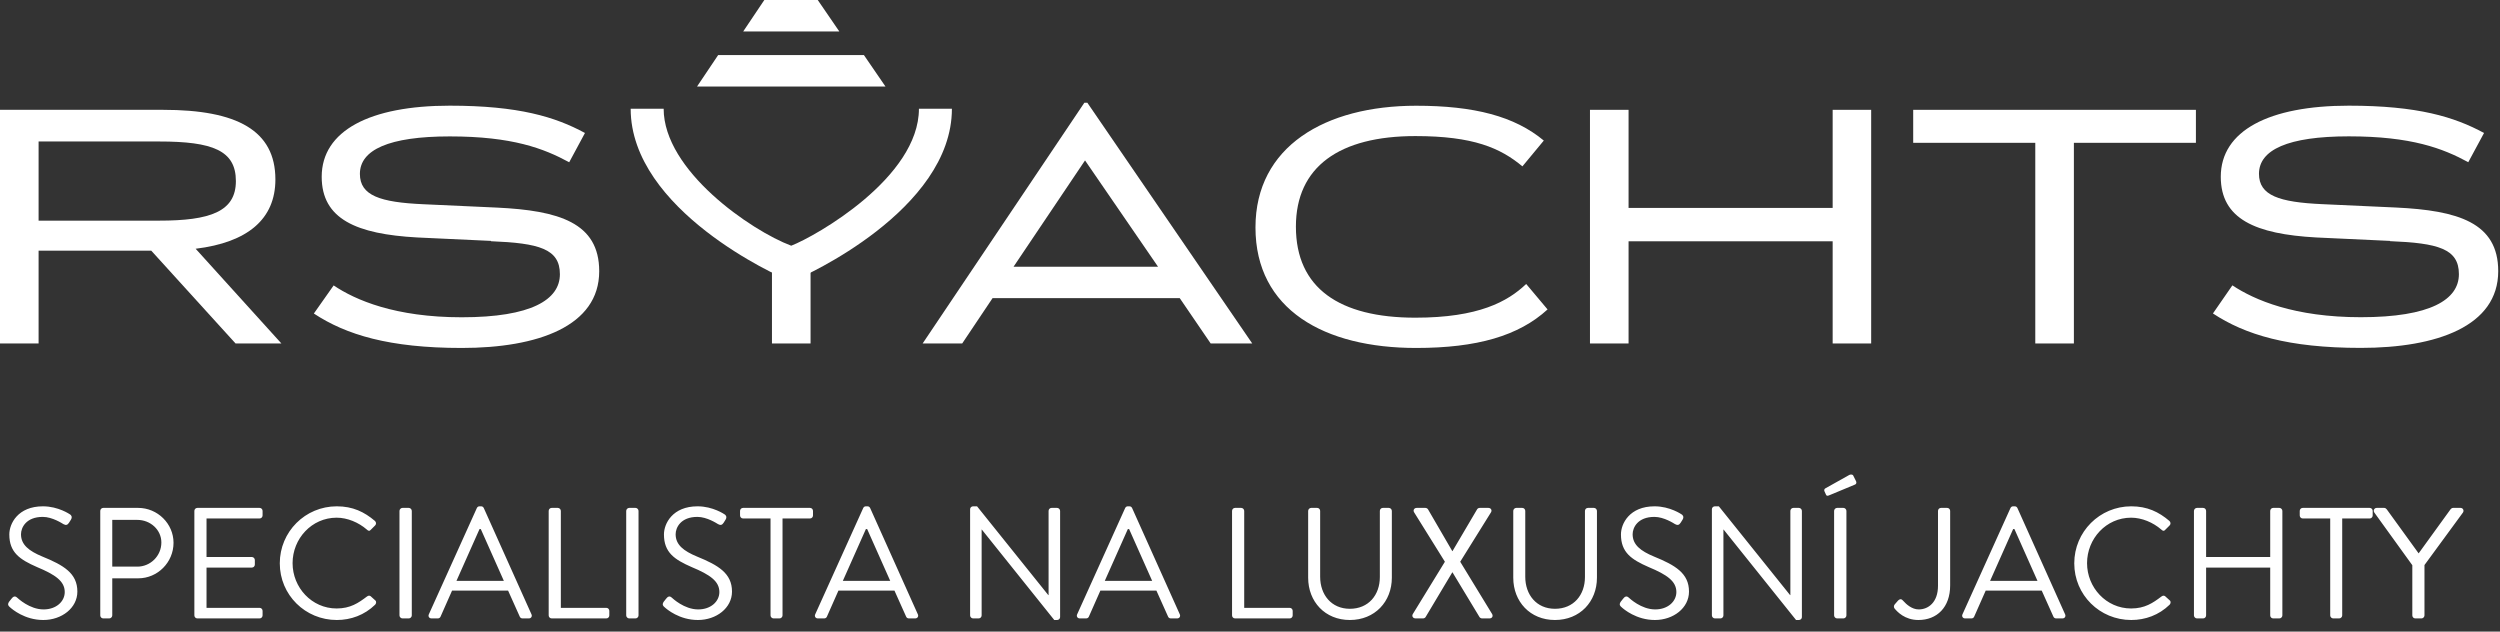
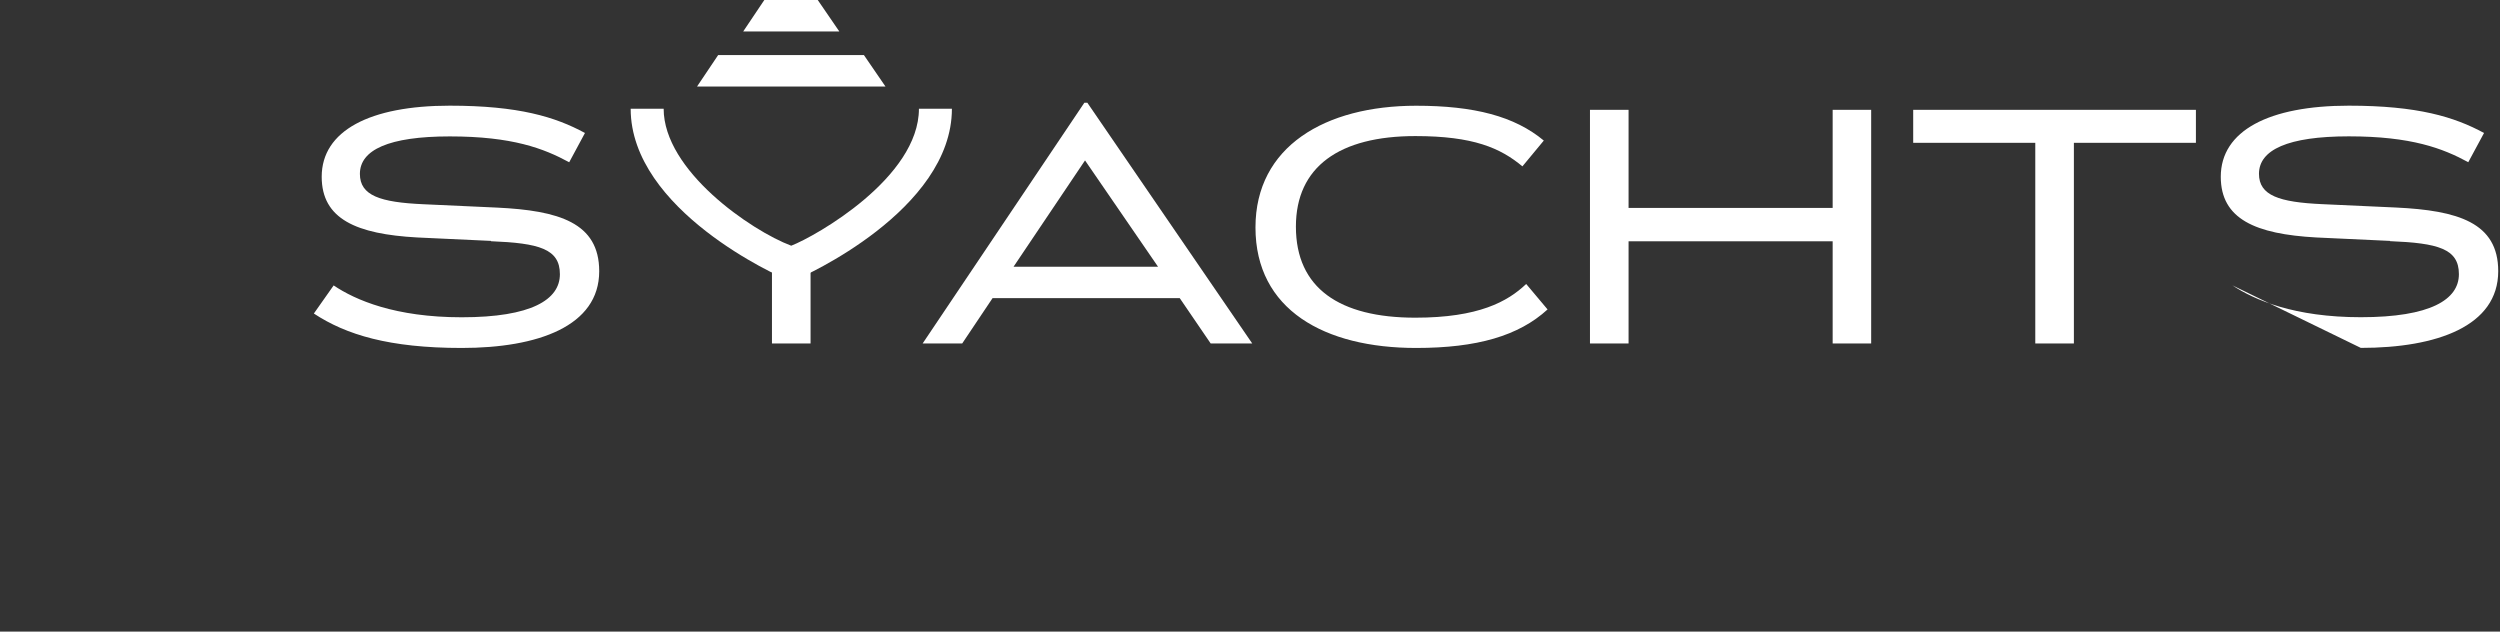
<svg xmlns="http://www.w3.org/2000/svg" width="190px" height="48px" viewBox="0 0 190 48" version="1.1">
  <rect x="0" y="0" width="190" height="48" fill="#333333" stroke="none" />
  <title>logo–white</title>
  <desc>Created with Sketch.</desc>
  <defs />
  <g id="V2" stroke="none" stroke-width="1" fill="none" fill-rule="evenodd">
    <g id="logo–white" fill="#FFFFFF">
-       <path d="M2.933,16.769 L12.092,16.769 C15.967,16.769 17.927,16.087 17.927,13.761 C17.927,11.435 16.163,10.753 12.092,10.753 L2.933,10.753 L2.933,16.769 Z M17.902,26.104 L11.495,19.05 L2.933,19.05 L2.933,26.104 L0,26.104 L0,8.347 L12.408,8.347 C18.012,8.347 20.93,9.911 20.93,13.641 C20.93,16.649 18.825,18.423 14.869,18.905 L21.386,26.104 L17.902,26.104 Z" id="Shape" fill-rule="nonzero" />
      <path d="M37.313,18.308 L31.708,18.047 C27.096,17.792 24.449,16.654 24.449,13.435 C24.449,9.926 28.124,8.031 34.18,8.031 C39.419,8.031 42.201,8.883 44.457,10.107 L43.259,12.332 C41.324,11.28 38.932,10.367 34.18,10.367 C29.543,10.367 27.352,11.395 27.352,13.215 C27.352,14.864 28.891,15.375 32.16,15.521 L37.769,15.777 C42.462,16.002 45.54,16.915 45.54,20.614 C45.54,24.795 40.868,26.445 35.092,26.445 C29.578,26.445 26.299,25.442 23.853,23.828 L25.357,21.692 C27.011,22.805 30.029,24.113 35.092,24.113 C40.386,24.113 42.552,22.775 42.552,20.84 C42.552,18.905 40.958,18.479 37.313,18.333" id="Shape" fill-rule="nonzero" />
      <path d="M77.028,20.273 L88.012,20.273 L82.462,12.192 L77.028,20.273 Z M89.661,22.66 L75.434,22.66 L73.127,26.104 L70.12,26.104 L82.412,7.806 L82.637,7.806 L95.17,26.104 L92.012,26.104 L89.661,22.66 Z" id="Shape" fill-rule="nonzero" />
      <path d="M107.568,10.342 C101.793,10.342 98.489,12.673 98.489,17.225 C98.489,21.893 101.793,24.144 107.568,24.144 C112.376,24.144 114.587,22.92 115.99,21.582 L117.615,23.517 C115.424,25.522 112.265,26.445 107.623,26.445 C100.655,26.445 95.416,23.542 95.416,17.285 C95.416,11.134 100.71,8.036 107.623,8.036 C112.035,8.036 115.108,8.833 117.329,10.683 L115.704,12.643 C114.03,11.25 111.98,10.342 107.568,10.342" id="Shape" fill-rule="nonzero" />
      <polygon id="Shape" fill-rule="nonzero" points="120.838 8.347 123.771 8.347 123.771 15.802 139.282 15.802 139.282 8.347 142.209 8.347 142.209 26.104 139.282 26.104 139.282 18.338 123.771 18.338 123.771 26.104 120.838 26.104" />
      <polygon id="Shape" fill-rule="nonzero" points="145.403 8.347 166.889 8.347 166.889 10.854 157.615 10.854 157.615 26.104 154.682 26.104 154.682 10.854 145.403 10.854" />
-       <path d="M181.643,18.308 L176.033,18.047 C171.426,17.792 168.779,16.654 168.779,13.435 C168.779,9.926 172.449,8.031 178.51,8.031 C183.749,8.031 186.531,8.883 188.787,10.107 L187.589,12.327 C185.654,11.275 183.262,10.362 178.51,10.362 C173.873,10.362 171.682,11.39 171.682,13.21 C171.682,14.859 173.221,15.37 176.489,15.516 L182.099,15.772 C186.792,15.997 189.865,16.909 189.865,20.609 C189.865,24.79 185.197,26.44 179.422,26.44 C173.908,26.44 170.629,25.437 168.183,23.823 L169.661,21.687 C171.341,22.8 174.359,24.108 179.422,24.108 C184.716,24.108 186.877,22.77 186.877,20.835 C186.877,18.9 185.283,18.474 181.643,18.328" id="Shape" fill-rule="nonzero" />
+       <path d="M181.643,18.308 L176.033,18.047 C171.426,17.792 168.779,16.654 168.779,13.435 C168.779,9.926 172.449,8.031 178.51,8.031 C183.749,8.031 186.531,8.883 188.787,10.107 L187.589,12.327 C185.654,11.275 183.262,10.362 178.51,10.362 C173.873,10.362 171.682,11.39 171.682,13.21 C171.682,14.859 173.221,15.37 176.489,15.516 L182.099,15.772 C186.792,15.997 189.865,16.909 189.865,20.609 C189.865,24.79 185.197,26.44 179.422,26.44 L169.661,21.687 C171.341,22.8 174.359,24.108 179.422,24.108 C184.716,24.108 186.877,22.77 186.877,20.835 C186.877,18.9 185.283,18.474 181.643,18.328" id="Shape" fill-rule="nonzero" />
      <rect id="Rectangle-path" fill-rule="nonzero" x="58.669" y="20.018" width="2.933" height="6.086" />
      <path d="M60.158,21.356 L59.752,21.216 C59.251,21.05 47.931,15.987 47.931,8.262 L50.438,8.262 C50.438,12.964 57.08,17.526 60.133,18.674 C62.013,17.942 69.839,13.501 69.839,8.262 L72.345,8.262 C72.345,15.987 61.011,21.05 60.529,21.216 L60.158,21.356 Z" id="Shape" fill-rule="nonzero" />
      <polygon id="Shape" fill-rule="nonzero" points="52.974 6.577 67.297 6.577 65.658 4.186 54.579 4.186" />
      <polygon id="Shape" fill-rule="nonzero" points="56.484 2.391 63.788 2.391 62.149 0 58.088 0" />
-       <path d="M0.756,46.148 C0.66,46.064 0.54,45.968 0.684,45.74 C0.744,45.668 0.804,45.584 0.864,45.512 C0.984,45.356 1.116,45.26 1.284,45.404 C1.368,45.476 2.244,46.316 3.312,46.316 C4.284,46.316 4.92,45.704 4.92,44.996 C4.92,44.168 4.2,43.676 2.82,43.1 C1.5,42.524 0.708,41.984 0.708,40.616 C0.708,39.8 1.356,38.48 3.264,38.48 C4.44,38.48 5.316,39.092 5.316,39.092 C5.388,39.128 5.532,39.272 5.388,39.5 C5.34,39.572 5.292,39.656 5.244,39.728 C5.136,39.896 5.016,39.944 4.824,39.836 C4.74,39.788 3.984,39.284 3.252,39.284 C1.98,39.284 1.596,40.1 1.596,40.604 C1.596,41.408 2.208,41.876 3.216,42.296 C4.836,42.956 5.88,43.568 5.88,44.96 C5.88,46.208 4.692,47.12 3.288,47.12 C1.872,47.12 0.912,46.292 0.756,46.148 Z M7.62,46.772 L7.62,38.828 C7.62,38.708 7.716,38.6 7.848,38.6 L10.5,38.6 C11.976,38.6 13.188,39.8 13.188,41.252 C13.188,42.74 11.976,43.952 10.512,43.952 L8.532,43.952 L8.532,46.772 C8.532,46.892 8.424,47 8.304,47 L7.848,47 C7.716,47 7.62,46.892 7.62,46.772 Z M8.532,43.064 L10.44,43.064 C11.424,43.064 12.264,42.26 12.264,41.228 C12.264,40.256 11.424,39.512 10.44,39.512 L8.532,39.512 L8.532,43.064 Z M14.772,46.772 L14.772,38.828 C14.772,38.708 14.868,38.6 15,38.6 L19.728,38.6 C19.86,38.6 19.956,38.708 19.956,38.828 L19.956,39.176 C19.956,39.296 19.86,39.404 19.728,39.404 L15.696,39.404 L15.696,42.332 L19.14,42.332 C19.26,42.332 19.368,42.44 19.368,42.56 L19.368,42.908 C19.368,43.04 19.26,43.136 19.14,43.136 L15.696,43.136 L15.696,46.196 L19.728,46.196 C19.86,46.196 19.956,46.304 19.956,46.424 L19.956,46.772 C19.956,46.892 19.86,47 19.728,47 L15,47 C14.868,47 14.772,46.892 14.772,46.772 Z M21.264,42.812 C21.264,40.412 23.196,38.48 25.596,38.48 C26.808,38.48 27.684,38.9 28.5,39.596 C28.596,39.692 28.608,39.836 28.512,39.932 L28.188,40.256 C28.092,40.376 27.996,40.364 27.876,40.244 C27.252,39.704 26.4,39.344 25.584,39.344 C23.688,39.344 22.236,40.94 22.236,42.8 C22.236,44.648 23.688,46.244 25.584,46.244 C26.628,46.244 27.24,45.824 27.876,45.344 C27.996,45.248 28.092,45.26 28.164,45.308 L28.524,45.632 C28.62,45.704 28.596,45.872 28.512,45.956 C27.696,46.748 26.664,47.12 25.596,47.12 C23.196,47.12 21.264,45.212 21.264,42.812 Z M30.36,46.772 L30.36,38.828 C30.36,38.708 30.468,38.6 30.588,38.6 L31.068,38.6 C31.188,38.6 31.296,38.708 31.296,38.828 L31.296,46.772 C31.296,46.892 31.188,47 31.068,47 L30.588,47 C30.468,47 30.36,46.892 30.36,46.772 Z M32.796,47 C32.616,47 32.52,46.844 32.592,46.688 L36.24,38.612 C36.276,38.54 36.336,38.48 36.444,38.48 L36.564,38.48 C36.672,38.48 36.732,38.54 36.768,38.612 L40.392,46.688 C40.464,46.844 40.368,47 40.188,47 L39.708,47 C39.6,47 39.528,46.928 39.504,46.868 L38.616,44.888 L34.356,44.888 L33.48,46.868 C33.456,46.928 33.384,47 33.276,47 L32.796,47 Z M34.692,44.144 L38.292,44.144 C37.704,42.836 37.128,41.516 36.54,40.208 L36.444,40.208 L34.692,44.144 Z M41.7,46.772 L41.7,38.828 C41.7,38.708 41.796,38.6 41.928,38.6 L42.396,38.6 C42.516,38.6 42.624,38.708 42.624,38.828 L42.624,46.196 L46.08,46.196 C46.212,46.196 46.308,46.304 46.308,46.424 L46.308,46.772 C46.308,46.892 46.212,47 46.08,47 L41.928,47 C41.796,47 41.7,46.892 41.7,46.772 Z M47.592,46.772 L47.592,38.828 C47.592,38.708 47.7,38.6 47.82,38.6 L48.3,38.6 C48.42,38.6 48.528,38.708 48.528,38.828 L48.528,46.772 C48.528,46.892 48.42,47 48.3,47 L47.82,47 C47.7,47 47.592,46.892 47.592,46.772 Z M50.508,46.148 C50.412,46.064 50.292,45.968 50.436,45.74 C50.496,45.668 50.556,45.584 50.616,45.512 C50.736,45.356 50.868,45.26 51.036,45.404 C51.12,45.476 51.996,46.316 53.064,46.316 C54.036,46.316 54.672,45.704 54.672,44.996 C54.672,44.168 53.952,43.676 52.572,43.1 C51.252,42.524 50.46,41.984 50.46,40.616 C50.46,39.8 51.108,38.48 53.016,38.48 C54.192,38.48 55.068,39.092 55.068,39.092 C55.14,39.128 55.284,39.272 55.14,39.5 C55.092,39.572 55.044,39.656 54.996,39.728 C54.888,39.896 54.768,39.944 54.576,39.836 C54.492,39.788 53.736,39.284 53.004,39.284 C51.732,39.284 51.348,40.1 51.348,40.604 C51.348,41.408 51.96,41.876 52.968,42.296 C54.588,42.956 55.632,43.568 55.632,44.96 C55.632,46.208 54.444,47.12 53.04,47.12 C51.624,47.12 50.664,46.292 50.508,46.148 Z M58.56,46.772 L58.56,39.404 L56.472,39.404 C56.34,39.404 56.244,39.296 56.244,39.176 L56.244,38.828 C56.244,38.708 56.34,38.6 56.472,38.6 L61.56,38.6 C61.692,38.6 61.788,38.708 61.788,38.828 L61.788,39.176 C61.788,39.296 61.692,39.404 61.56,39.404 L59.472,39.404 L59.472,46.772 C59.472,46.892 59.364,47 59.244,47 L58.788,47 C58.668,47 58.56,46.892 58.56,46.772 Z M62.16,47 C61.98,47 61.884,46.844 61.956,46.688 L65.604,38.612 C65.64,38.54 65.7,38.48 65.808,38.48 L65.928,38.48 C66.036,38.48 66.096,38.54 66.132,38.612 L69.756,46.688 C69.828,46.844 69.732,47 69.552,47 L69.072,47 C68.964,47 68.892,46.928 68.868,46.868 L67.98,44.888 L63.72,44.888 L62.844,46.868 C62.82,46.928 62.748,47 62.64,47 L62.16,47 Z M64.056,44.144 L67.656,44.144 C67.068,42.836 66.492,41.516 65.904,40.208 L65.808,40.208 L64.056,44.144 Z M73.728,46.772 L73.728,38.696 C73.728,38.576 73.836,38.48 73.956,38.48 L74.256,38.48 L79.668,45.224 L79.692,45.224 L79.692,38.828 C79.692,38.708 79.788,38.6 79.92,38.6 L80.34,38.6 C80.46,38.6 80.568,38.708 80.568,38.828 L80.568,46.904 C80.568,47.024 80.46,47.12 80.34,47.12 L80.124,47.12 L74.616,40.244 L74.604,40.244 L74.604,46.772 C74.604,46.892 74.508,47 74.376,47 L73.956,47 C73.836,47 73.728,46.892 73.728,46.772 Z M82.068,47 C81.888,47 81.792,46.844 81.864,46.688 L85.512,38.612 C85.548,38.54 85.608,38.48 85.716,38.48 L85.836,38.48 C85.944,38.48 86.004,38.54 86.04,38.612 L89.664,46.688 C89.736,46.844 89.64,47 89.46,47 L88.98,47 C88.872,47 88.8,46.928 88.776,46.868 L87.888,44.888 L83.628,44.888 L82.752,46.868 C82.728,46.928 82.656,47 82.548,47 L82.068,47 Z M83.964,44.144 L87.564,44.144 C86.976,42.836 86.4,41.516 85.812,40.208 L85.716,40.208 L83.964,44.144 Z M93.636,46.772 L93.636,38.828 C93.636,38.708 93.732,38.6 93.864,38.6 L94.332,38.6 C94.452,38.6 94.56,38.708 94.56,38.828 L94.56,46.196 L98.016,46.196 C98.148,46.196 98.244,46.304 98.244,46.424 L98.244,46.772 C98.244,46.892 98.148,47 98.016,47 L93.864,47 C93.732,47 93.636,46.892 93.636,46.772 Z M99.42,43.904 L99.42,38.828 C99.42,38.708 99.528,38.6 99.648,38.6 L100.104,38.6 C100.236,38.6 100.332,38.708 100.332,38.828 L100.332,43.832 C100.332,45.2 101.184,46.268 102.588,46.268 C104.004,46.268 104.868,45.224 104.868,43.856 L104.868,38.828 C104.868,38.708 104.964,38.6 105.096,38.6 L105.552,38.6 C105.672,38.6 105.78,38.708 105.78,38.828 L105.78,43.904 C105.78,45.728 104.484,47.12 102.588,47.12 C100.704,47.12 99.42,45.728 99.42,43.904 Z M107.376,46.664 L109.812,42.692 L107.472,38.936 C107.376,38.78 107.472,38.6 107.676,38.6 L108.324,38.6 C108.408,38.6 108.492,38.648 108.528,38.708 L110.376,41.888 L110.388,41.888 L112.26,38.708 C112.296,38.648 112.368,38.6 112.464,38.6 L113.112,38.6 C113.316,38.6 113.412,38.78 113.316,38.936 L110.976,42.692 L113.4,46.664 C113.496,46.832 113.4,47 113.196,47 L112.644,47 C112.548,47 112.464,46.94 112.44,46.892 L110.388,43.496 L110.376,43.496 L108.348,46.892 C108.312,46.952 108.24,47 108.144,47 L107.592,47 C107.376,47 107.28,46.82 107.376,46.664 Z M115.008,43.904 L115.008,38.828 C115.008,38.708 115.116,38.6 115.236,38.6 L115.692,38.6 C115.824,38.6 115.92,38.708 115.92,38.828 L115.92,43.832 C115.92,45.2 116.772,46.268 118.176,46.268 C119.592,46.268 120.456,45.224 120.456,43.856 L120.456,38.828 C120.456,38.708 120.552,38.6 120.684,38.6 L121.14,38.6 C121.26,38.6 121.368,38.708 121.368,38.828 L121.368,43.904 C121.368,45.728 120.072,47.12 118.176,47.12 C116.292,47.12 115.008,45.728 115.008,43.904 Z M123.24,46.148 C123.144,46.064 123.024,45.968 123.168,45.74 C123.228,45.668 123.288,45.584 123.348,45.512 C123.468,45.356 123.6,45.26 123.768,45.404 C123.852,45.476 124.728,46.316 125.796,46.316 C126.768,46.316 127.404,45.704 127.404,44.996 C127.404,44.168 126.684,43.676 125.304,43.1 C123.984,42.524 123.192,41.984 123.192,40.616 C123.192,39.8 123.84,38.48 125.748,38.48 C126.924,38.48 127.8,39.092 127.8,39.092 C127.872,39.128 128.016,39.272 127.872,39.5 C127.824,39.572 127.776,39.656 127.728,39.728 C127.62,39.896 127.5,39.944 127.308,39.836 C127.224,39.788 126.468,39.284 125.736,39.284 C124.464,39.284 124.08,40.1 124.08,40.604 C124.08,41.408 124.692,41.876 125.7,42.296 C127.32,42.956 128.364,43.568 128.364,44.96 C128.364,46.208 127.176,47.12 125.772,47.12 C124.356,47.12 123.396,46.292 123.24,46.148 Z M130.104,46.772 L130.104,38.696 C130.104,38.576 130.212,38.48 130.332,38.48 L130.632,38.48 L136.044,45.224 L136.068,45.224 L136.068,38.828 C136.068,38.708 136.164,38.6 136.296,38.6 L136.716,38.6 C136.836,38.6 136.944,38.708 136.944,38.828 L136.944,46.904 C136.944,47.024 136.836,47.12 136.716,47.12 L136.5,47.12 L130.992,40.244 L130.98,40.244 L130.98,46.772 C130.98,46.892 130.884,47 130.752,47 L130.332,47 C130.212,47 130.104,46.892 130.104,46.772 Z M139.392,46.772 L139.392,38.828 C139.392,38.708 139.5,38.6 139.62,38.6 L140.1,38.6 C140.22,38.6 140.328,38.708 140.328,38.828 L140.328,46.772 C140.328,46.892 140.22,47 140.1,47 L139.62,47 C139.5,47 139.392,46.892 139.392,46.772 Z M138.78,37.604 L138.66,37.34 C138.612,37.244 138.66,37.148 138.732,37.112 L140.532,36.104 C140.604,36.056 140.784,36.032 140.844,36.14 L141.06,36.572 C141.108,36.668 141.084,36.788 140.988,36.824 L139.056,37.628 C138.888,37.7 138.828,37.7 138.78,37.604 Z M143.976,46.232 C143.916,46.136 143.928,46.016 144,45.932 L144.252,45.644 C144.444,45.464 144.54,45.548 144.66,45.68 C144.864,45.908 145.296,46.316 145.824,46.316 C146.544,46.316 147.288,45.788 147.288,44.516 L147.288,38.828 C147.288,38.708 147.384,38.6 147.516,38.6 L147.984,38.6 C148.116,38.6 148.212,38.708 148.212,38.828 L148.212,44.492 C148.212,46.16 147.204,47.12 145.8,47.12 C144.756,47.12 144.18,46.484 143.976,46.232 Z M149.352,47 C149.172,47 149.076,46.844 149.148,46.688 L152.796,38.612 C152.832,38.54 152.892,38.48 153,38.48 L153.12,38.48 C153.228,38.48 153.288,38.54 153.324,38.612 L156.948,46.688 C157.02,46.844 156.924,47 156.744,47 L156.264,47 C156.156,47 156.084,46.928 156.06,46.868 L155.172,44.888 L150.912,44.888 L150.036,46.868 C150.012,46.928 149.94,47 149.832,47 L149.352,47 Z M151.248,44.144 L154.848,44.144 C154.26,42.836 153.684,41.516 153.096,40.208 L153,40.208 L151.248,44.144 Z M157.644,42.812 C157.644,40.412 159.576,38.48 161.976,38.48 C163.188,38.48 164.064,38.9 164.88,39.596 C164.976,39.692 164.988,39.836 164.892,39.932 L164.568,40.256 C164.472,40.376 164.376,40.364 164.256,40.244 C163.632,39.704 162.78,39.344 161.964,39.344 C160.068,39.344 158.616,40.94 158.616,42.8 C158.616,44.648 160.068,46.244 161.964,46.244 C163.008,46.244 163.62,45.824 164.256,45.344 C164.376,45.248 164.472,45.26 164.544,45.308 L164.904,45.632 C165,45.704 164.976,45.872 164.892,45.956 C164.076,46.748 163.044,47.12 161.976,47.12 C159.576,47.12 157.644,45.212 157.644,42.812 Z M166.74,46.772 L166.74,38.828 C166.74,38.708 166.848,38.6 166.968,38.6 L167.436,38.6 C167.568,38.6 167.664,38.708 167.664,38.828 L167.664,42.332 L172.536,42.332 L172.536,38.828 C172.536,38.708 172.632,38.6 172.764,38.6 L173.232,38.6 C173.352,38.6 173.46,38.708 173.46,38.828 L173.46,46.772 C173.46,46.892 173.352,47 173.232,47 L172.764,47 C172.632,47 172.536,46.892 172.536,46.772 L172.536,43.136 L167.664,43.136 L167.664,46.772 C167.664,46.892 167.568,47 167.436,47 L166.968,47 C166.848,47 166.74,46.892 166.74,46.772 Z M177.096,46.772 L177.096,39.404 L175.008,39.404 C174.876,39.404 174.78,39.296 174.78,39.176 L174.78,38.828 C174.78,38.708 174.876,38.6 175.008,38.6 L180.096,38.6 C180.228,38.6 180.324,38.708 180.324,38.828 L180.324,39.176 C180.324,39.296 180.228,39.404 180.096,39.404 L178.008,39.404 L178.008,46.772 C178.008,46.892 177.9,47 177.78,47 L177.324,47 C177.204,47 177.096,46.892 177.096,46.772 Z M183.336,46.772 L183.336,42.956 L180.444,38.948 C180.348,38.792 180.444,38.6 180.636,38.6 L181.2,38.6 C181.284,38.6 181.356,38.66 181.392,38.708 L183.816,42.056 L186.24,38.708 C186.276,38.66 186.348,38.6 186.432,38.6 L186.996,38.6 C187.188,38.6 187.284,38.792 187.188,38.948 L184.26,42.944 L184.26,46.772 C184.26,46.892 184.152,47 184.032,47 L183.564,47 C183.432,47 183.336,46.892 183.336,46.772 Z" id="Specialista-na-luxus" />
    </g>
  </g>
</svg>